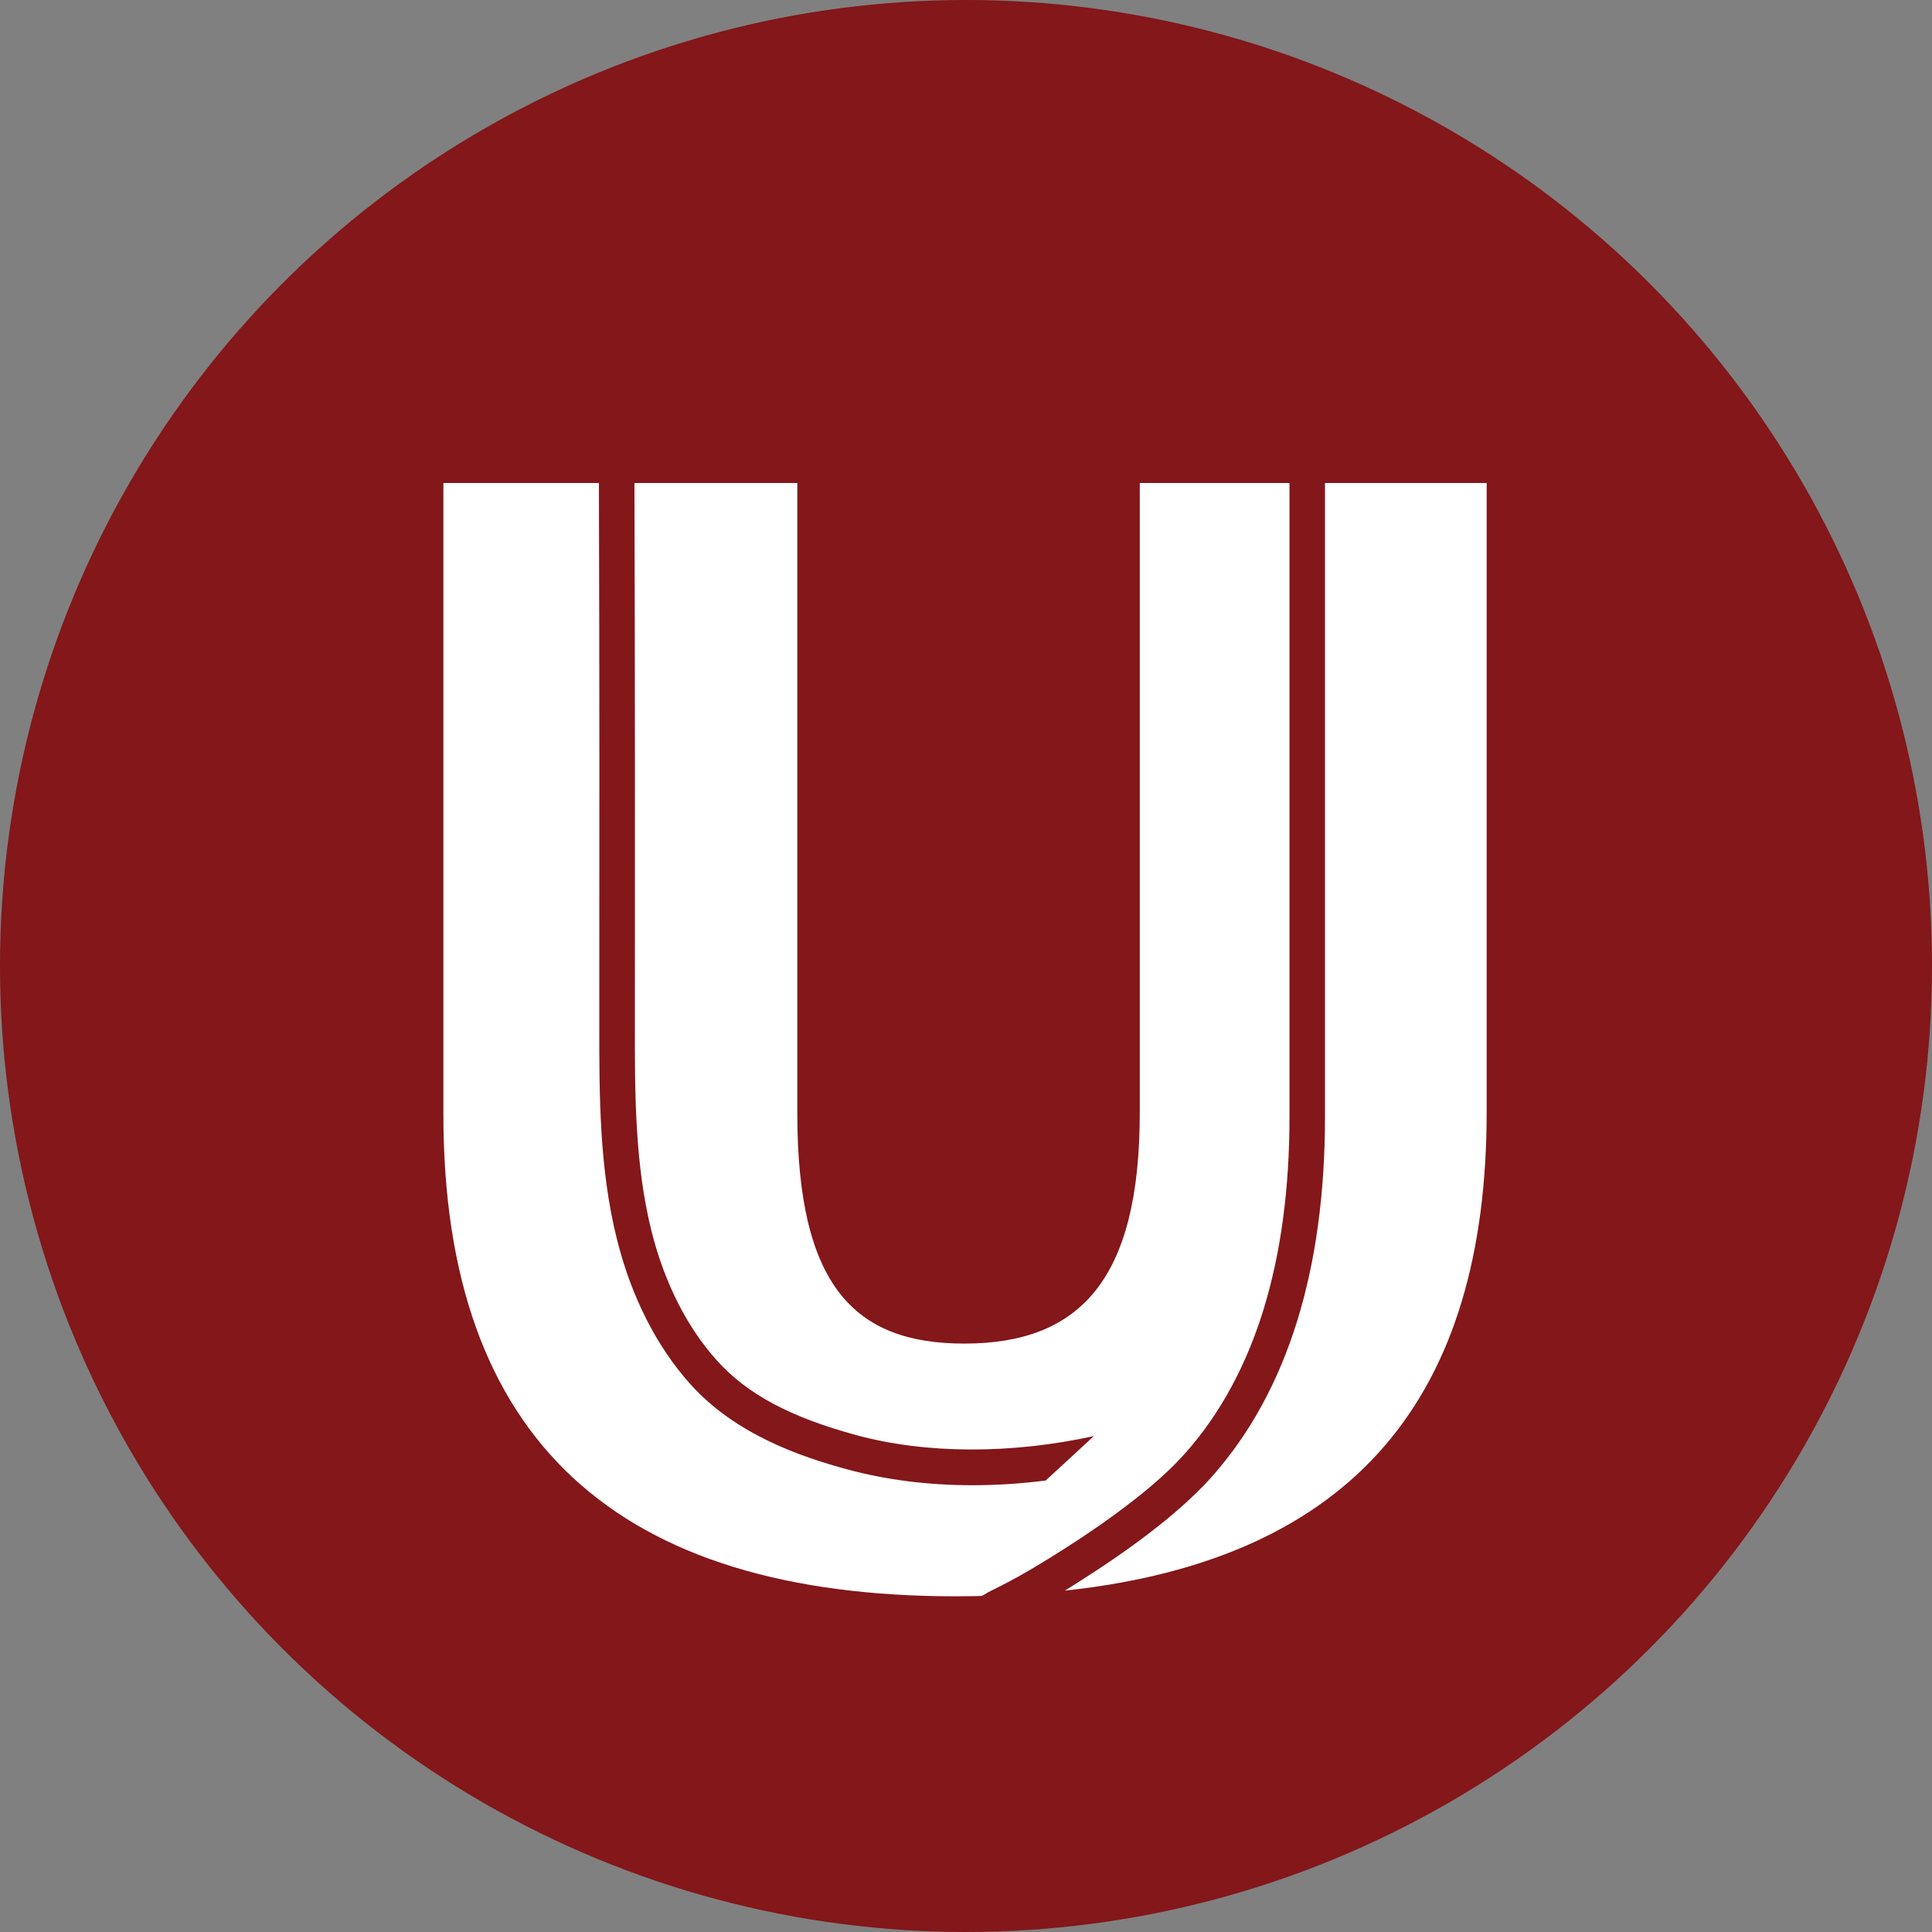
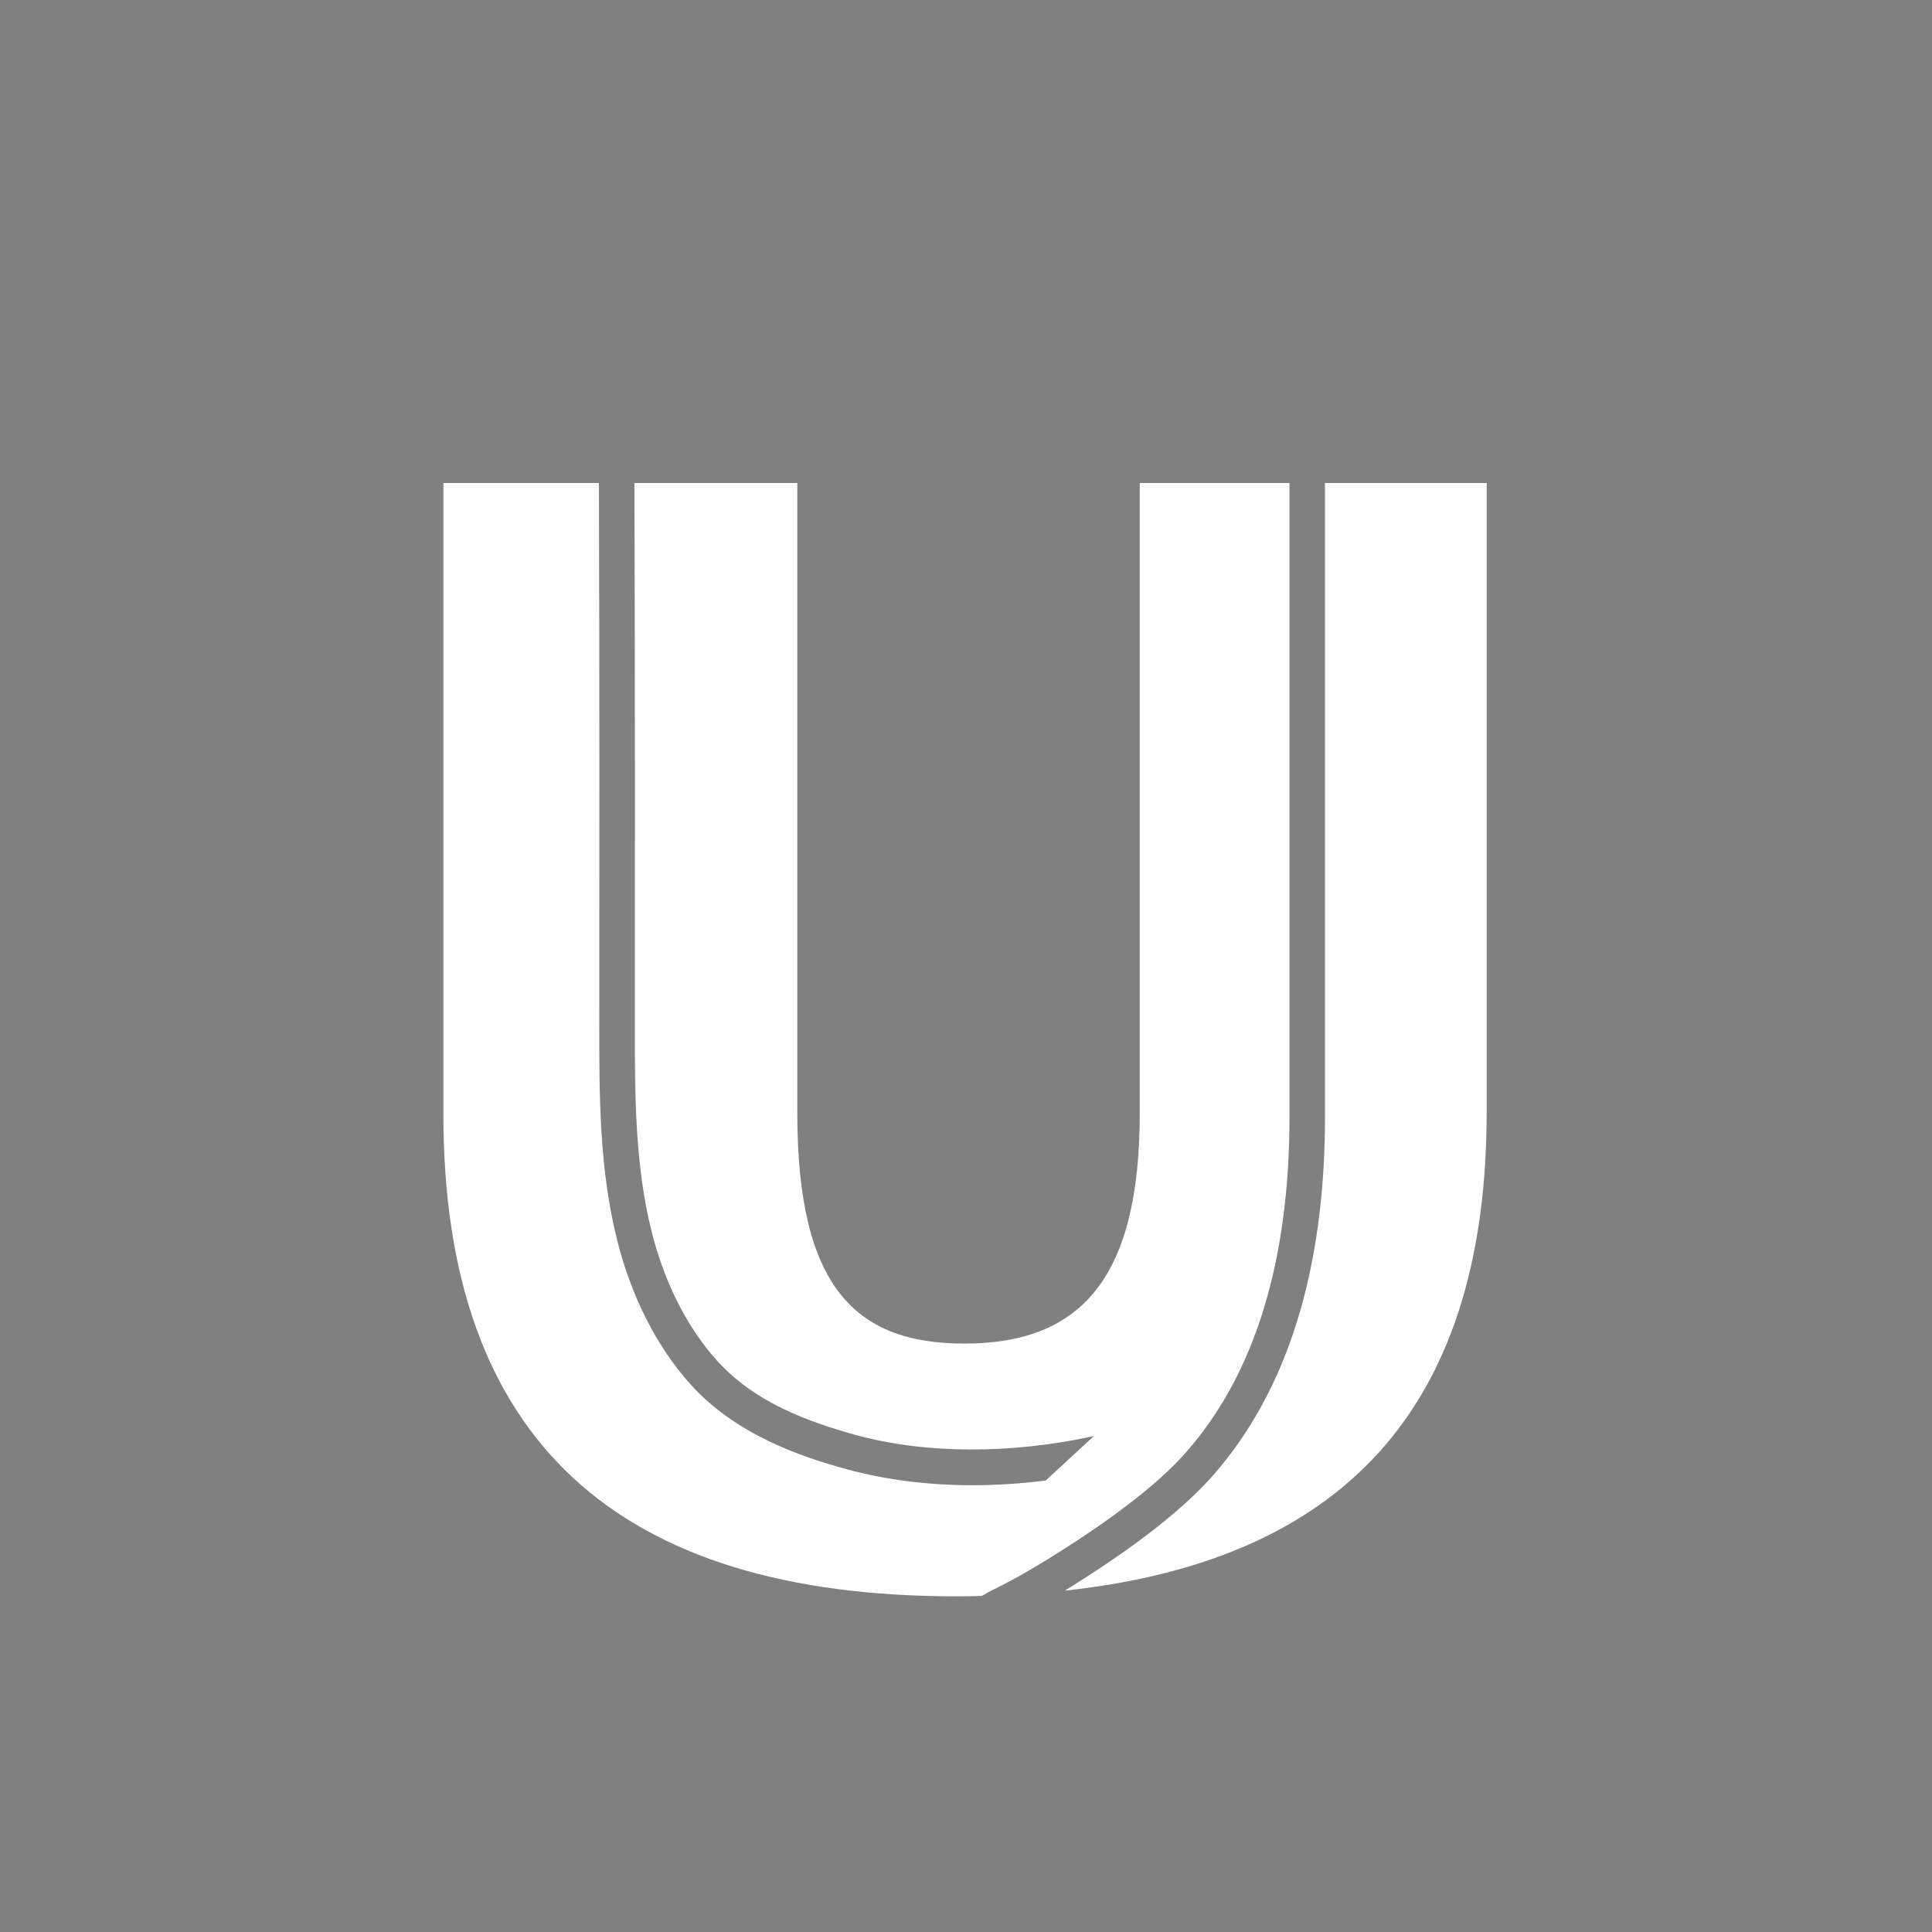
<svg xmlns="http://www.w3.org/2000/svg" width="16" height="16" viewBox="0 0 16 16" fill="none">
  <rect x="0" y="0" width="16" height="16" fill="#808080" stroke="none" />
-   <circle cx="8" cy="8" r="8" fill="#83171A" />
  <path d="M10.973 9.249C10.973 10.518 10.662 11.516 10.048 12.216C9.838 12.455 9.516 12.719 9.089 13C8.982 13.07 8.893 13.127 8.819 13.173C11.229 12.913 12.312 11.551 12.312 9.207V4H10.973V9.249Z" fill="white" />
  <path d="M8.122 13.217C8.139 13.217 8.169 13.194 8.184 13.186C8.221 13.167 8.259 13.148 8.297 13.129C8.478 13.037 8.652 12.93 8.823 12.821C9.01 12.702 9.192 12.576 9.367 12.441C9.531 12.314 9.69 12.178 9.827 12.022C10.392 11.377 10.679 10.444 10.679 9.249V4H9.439V9.219C9.439 10.602 8.939 11.127 7.986 11.127C7.078 11.127 6.603 10.651 6.603 9.219V4H5.254C5.259 5.607 5.259 7.103 5.258 8.481C5.257 9.052 5.257 9.643 5.396 10.198C5.503 10.623 5.69 10.993 5.938 11.268C6.187 11.545 6.543 11.736 7.091 11.885C7.669 12.042 8.373 12.043 9.059 11.893L8.66 12.261C8.455 12.287 8.252 12.3 8.053 12.3C7.688 12.3 7.337 12.256 7.014 12.168C6.638 12.066 6.094 11.882 5.719 11.465C5.44 11.155 5.229 10.741 5.111 10.27C4.962 9.679 4.963 9.07 4.963 8.481C4.964 7.103 4.965 5.607 4.96 4H3.672V9.23C3.672 11.925 5.112 13.22 7.917 13.22C8.045 13.22 8.122 13.217 8.122 13.217Z" fill="white" />
</svg>